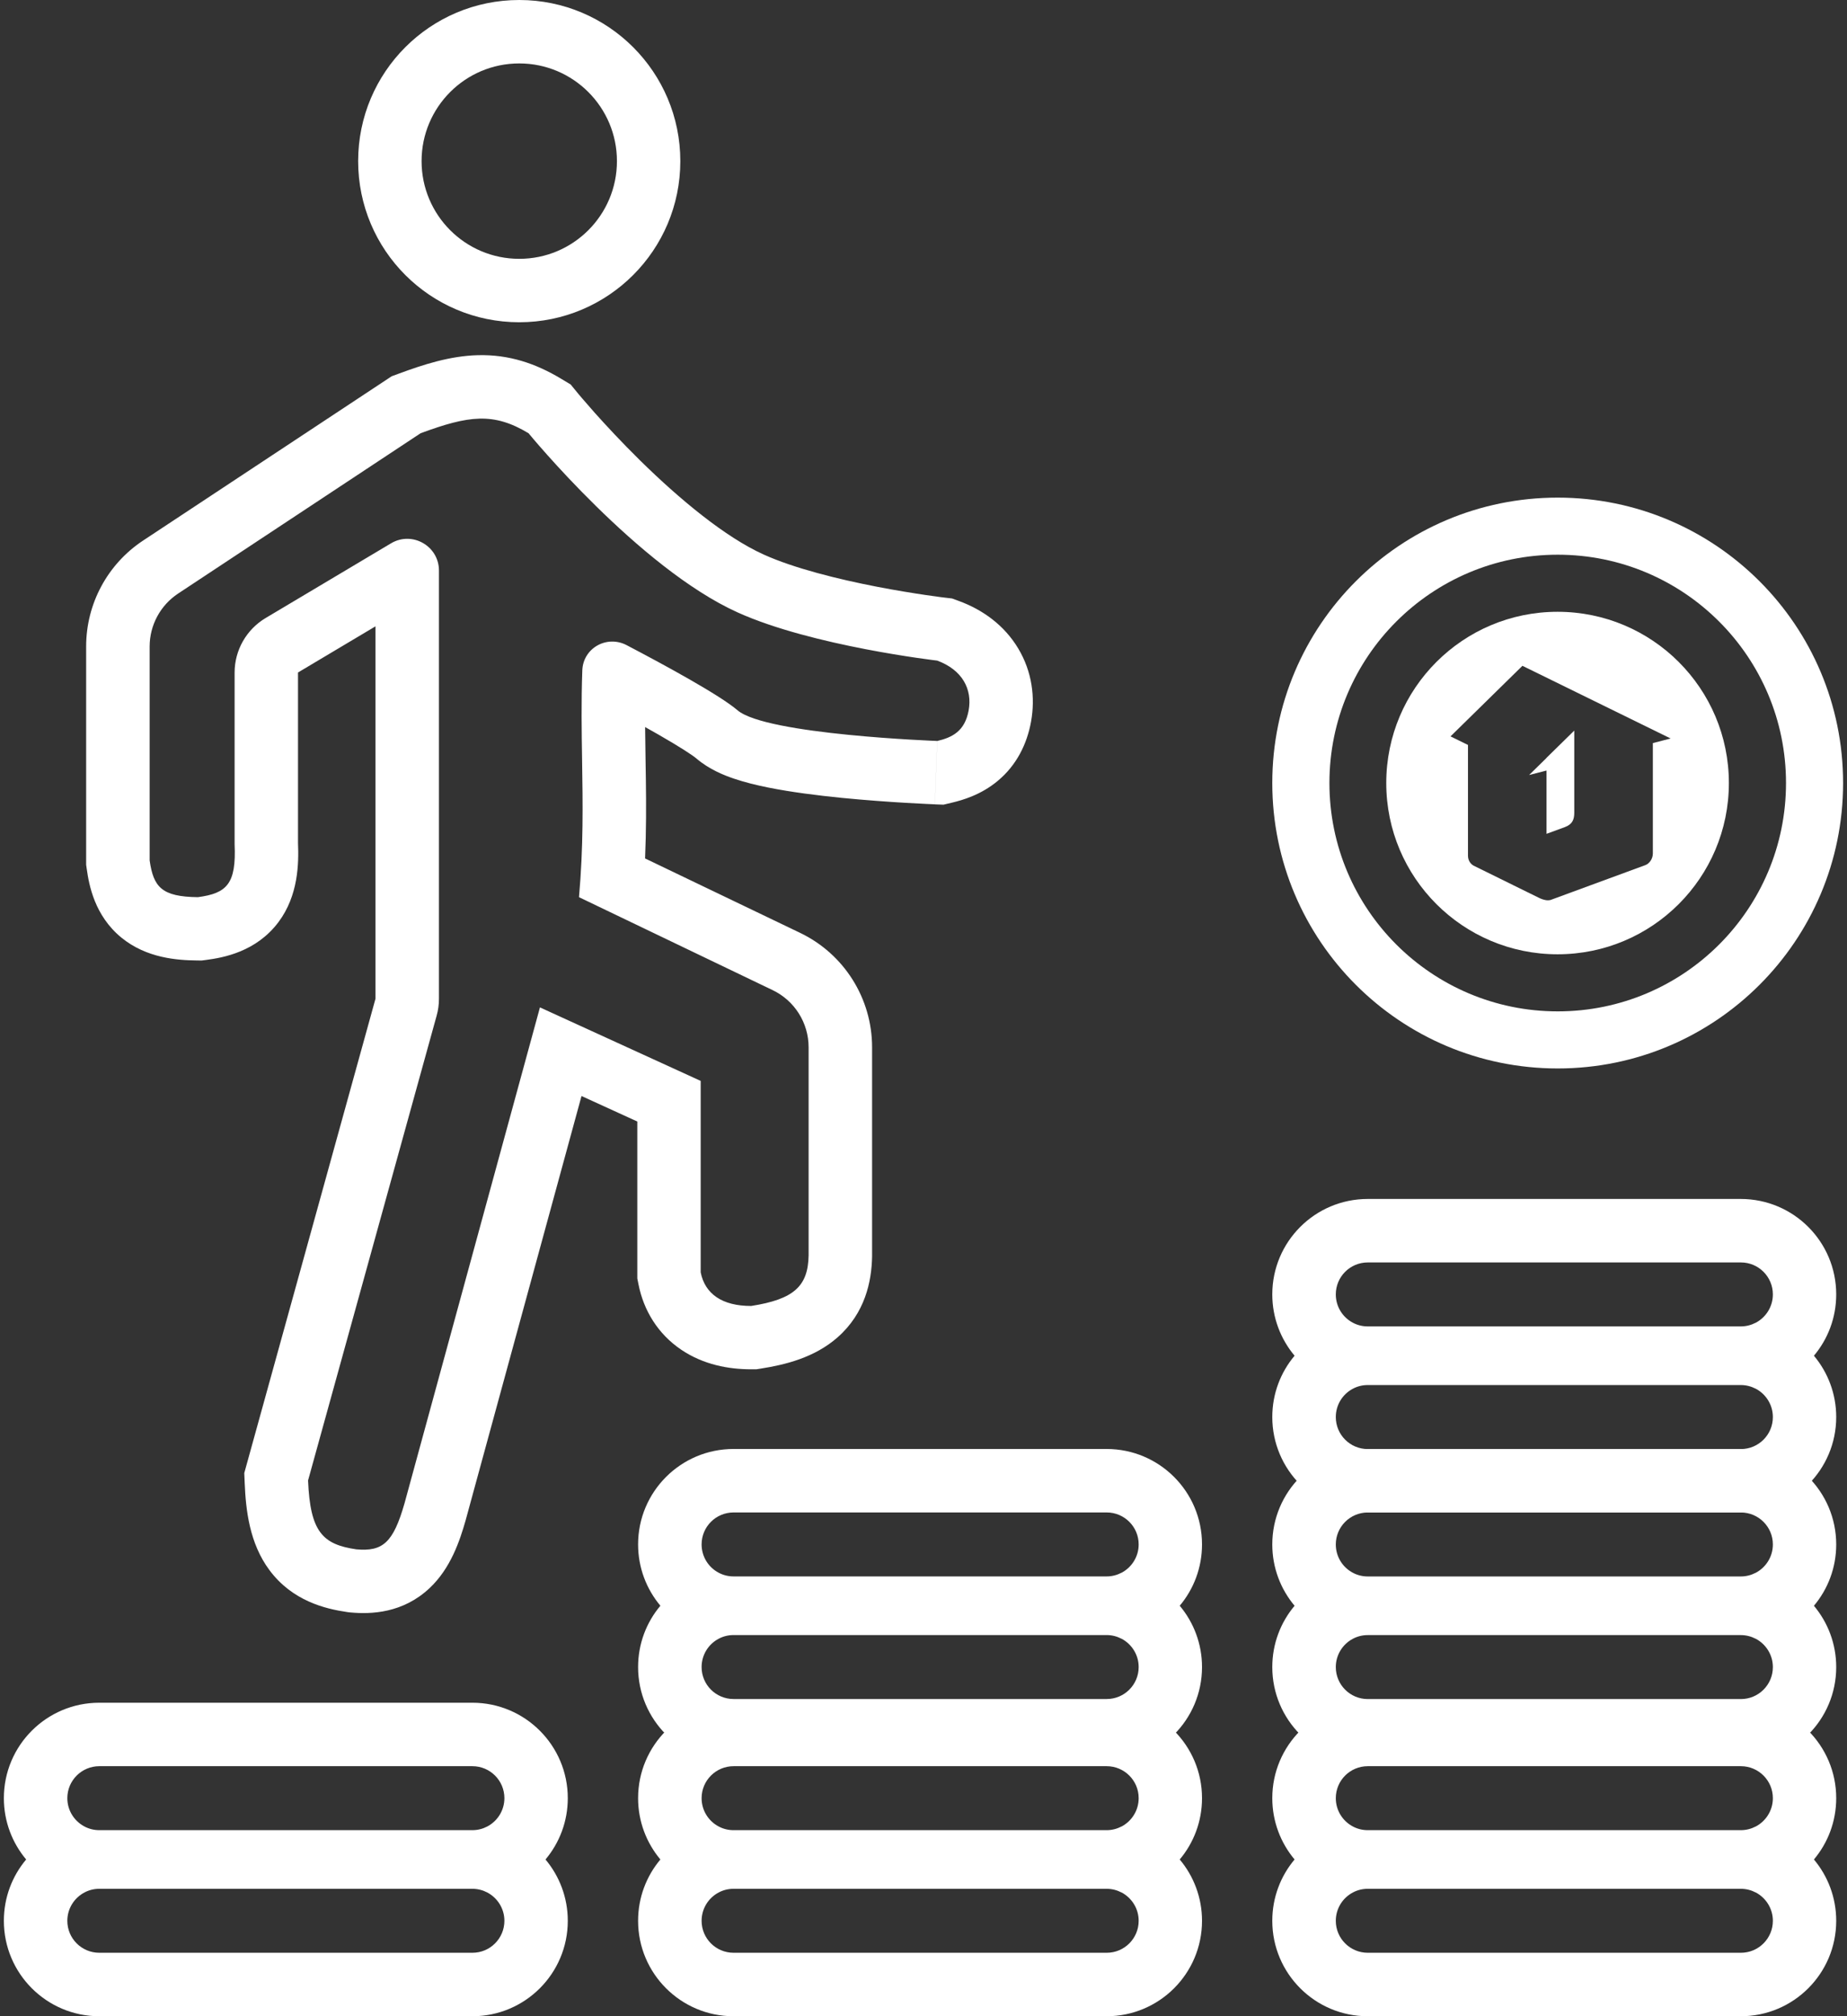
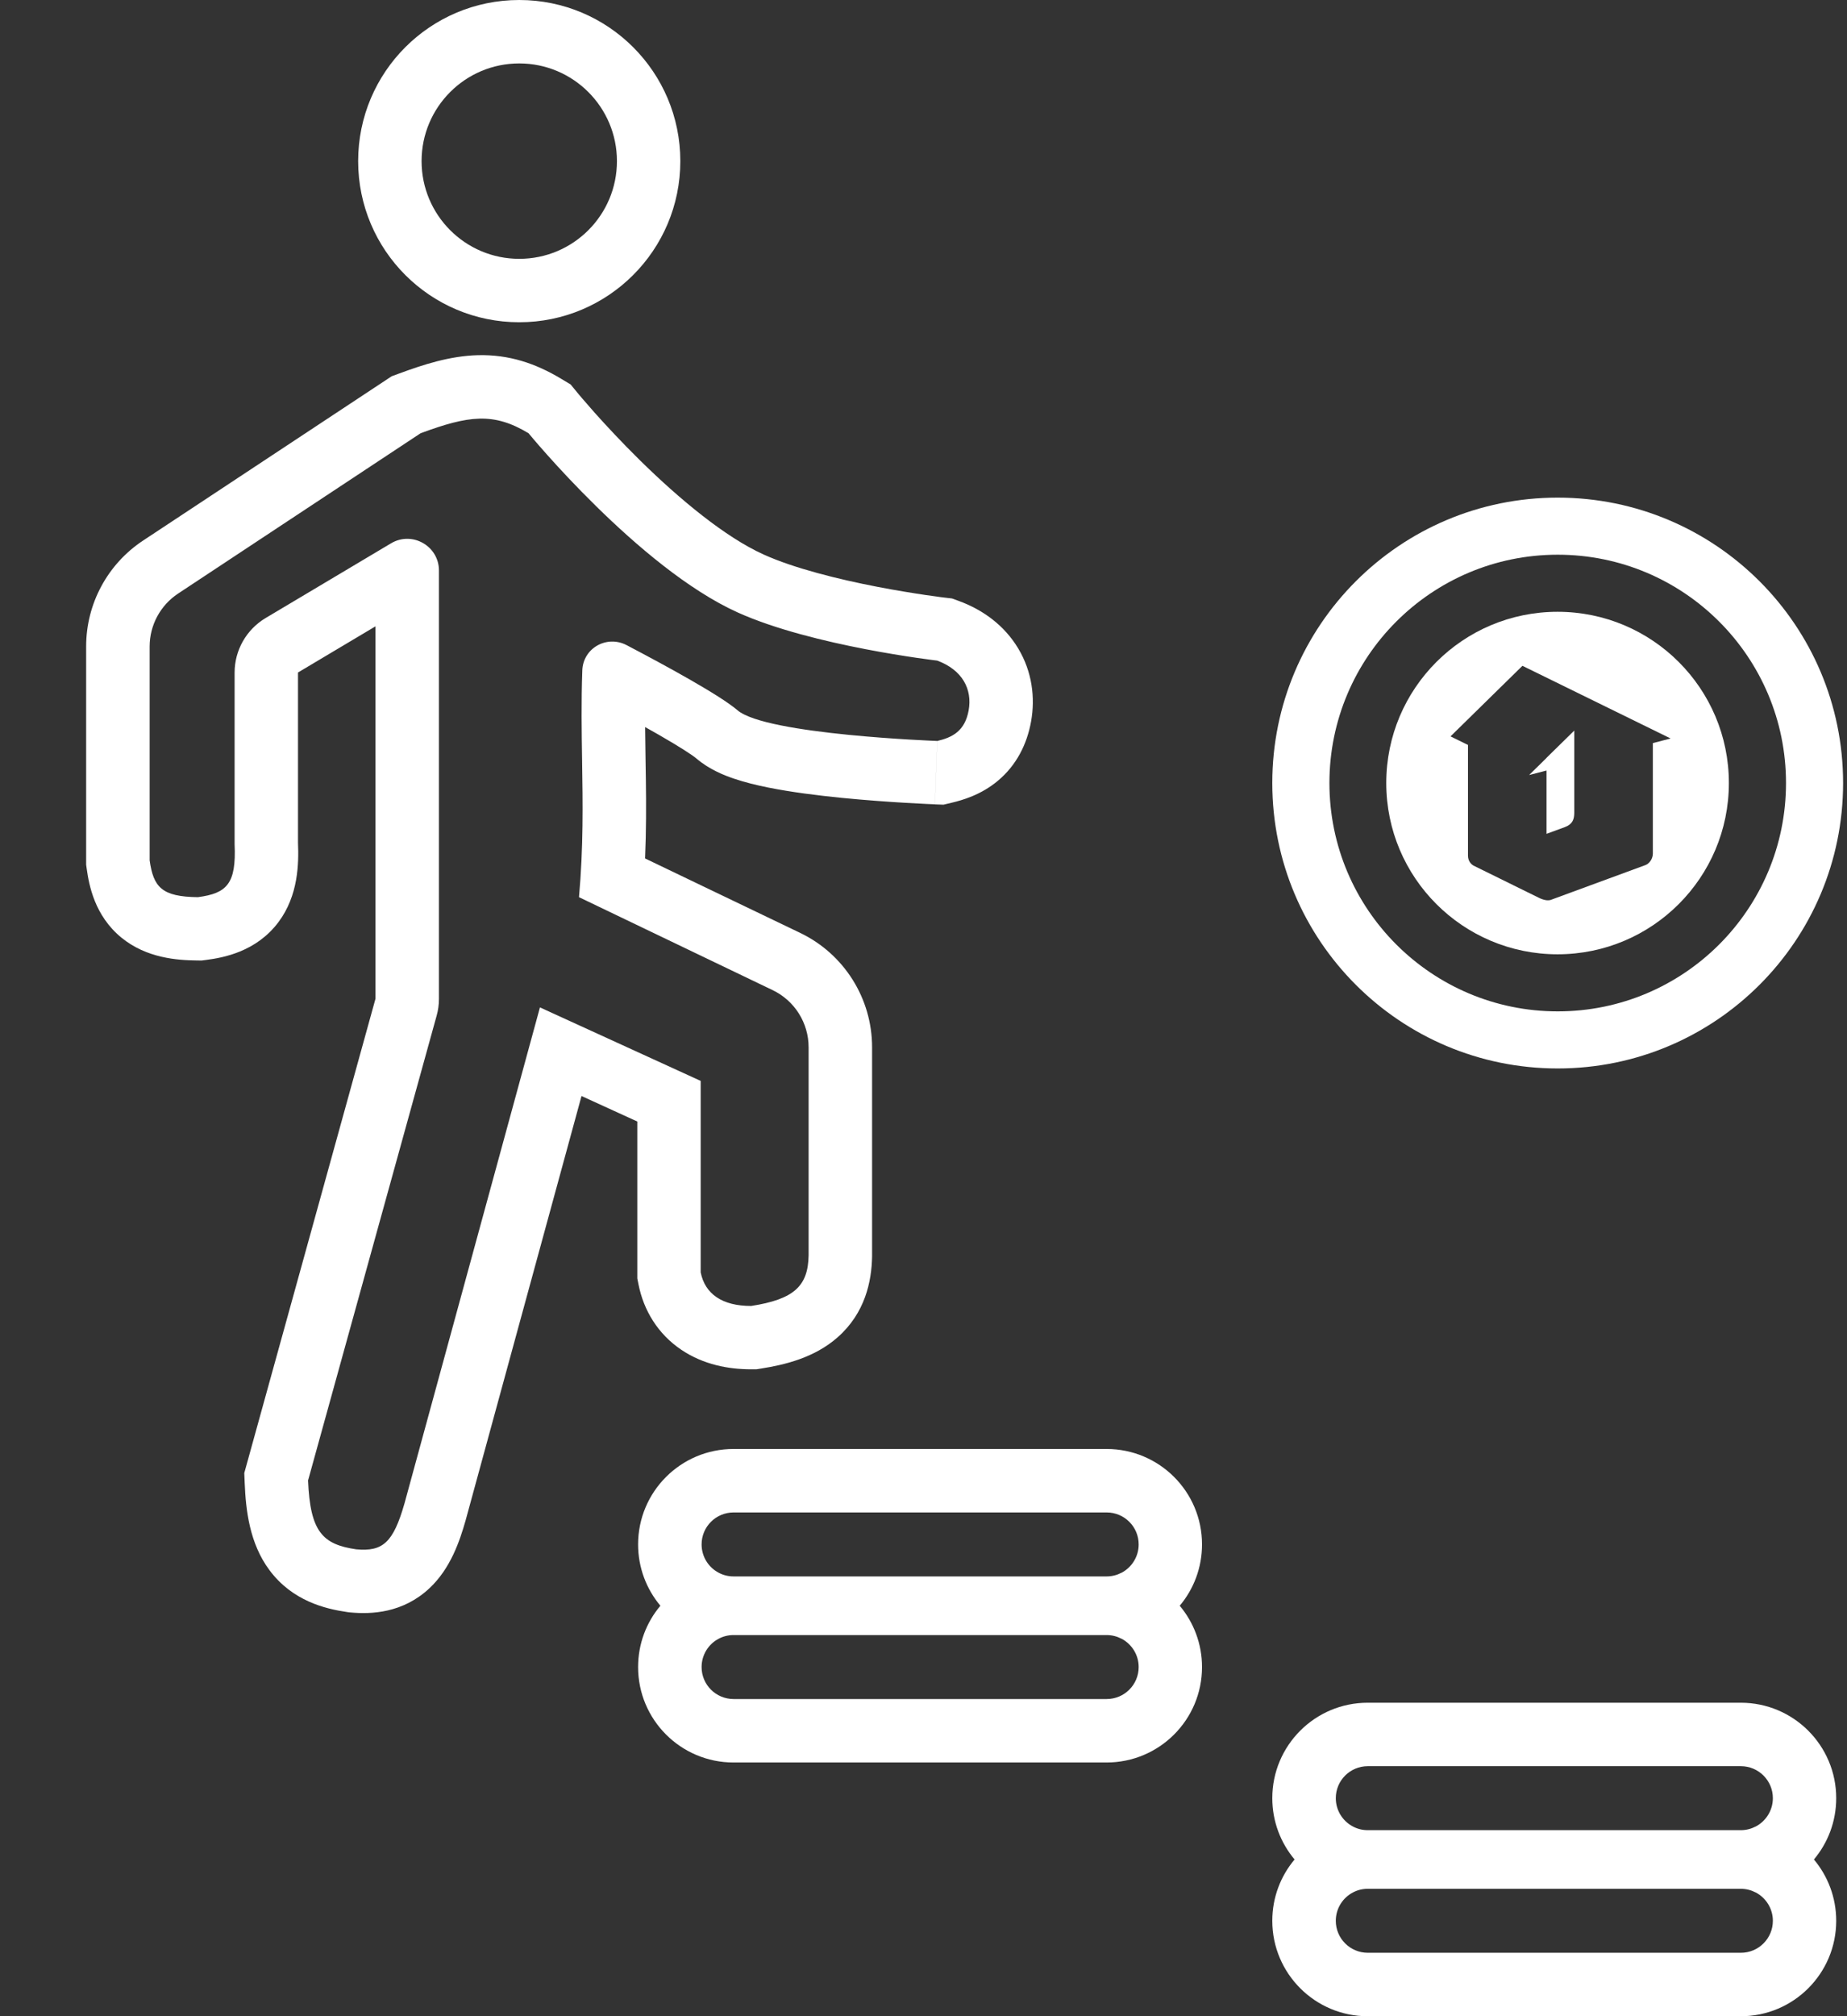
<svg xmlns="http://www.w3.org/2000/svg" fill="none" height="48" viewBox="0 0 44 48" width="44">
  <rect x="0" y="0" width="44" height="48" fill="#333333" stroke="none" />
  <g fill="#fff">
    <g clip-rule="evenodd" fill-rule="evenodd">
-       <path d="m11.607 45.054c-.106-.055-.226-.087-.353-.087h-8.888c-.128 0-.248.031-.353.087-.243.127-.409.382-.409.675 0 .421.341.761.762.761h8.888c.421 0 .762-.341.762-.761 0-.293-.166-.547-.409-.675zm1.388-.785c.332-.395.531-.904.531-1.46 0-1.254-1.018-2.272-2.273-2.272h-8.888c-1.255 0-2.273 1.017-2.273 2.272 0 .556.2 1.065.531 1.46-.332.395-.531.904-.531 1.46 0 1.254 1.018 2.272 2.273 2.272h8.888c1.255 0 2.273-1.017 2.273-2.272 0-.556-.2-1.065-.531-1.46zm-1.388-.785c-.106.055-.226.087-.353.087h-8.888c-.128 0-.248-.031-.353-.087-.243-.127-.409-.382-.409-.675 0-.42.341-.761.762-.761h8.888c.421 0 .762.341.762.761 0 .293-.166.548-.409.675z" />
-       <path d="m26.716 45.054c-.106-.055-.226-.087-.353-.087h-8.888c-.128 0-.248.031-.353.087-.243.127-.408.382-.408.675 0 .421.341.761.762.761h8.888c.421 0 .762-.341.762-.761 0-.293-.166-.547-.408-.675zm1.388-.785c.332-.395.531-.904.531-1.46 0-1.254-1.018-2.272-2.273-2.272h-8.888c-1.255 0-2.273 1.017-2.273 2.272 0 .556.2 1.065.531 1.46-.332.395-.531.904-.531 1.46 0 1.254 1.018 2.272 2.273 2.272h8.888c1.255 0 2.273-1.017 2.273-2.272 0-.556-.2-1.065-.531-1.46zm-1.388-.785c-.106.055-.226.087-.353.087h-8.888c-.128 0-.248-.031-.353-.087-.243-.127-.408-.382-.408-.675 0-.42.341-.761.762-.761h8.888c.421 0 .762.341.762.761 0 .293-.166.548-.408.675z" />
      <path d="m26.716 39.013c-.106-.055-.226-.087-.353-.087h-8.888c-.128 0-.248.031-.353.087-.243.127-.408.382-.408.675 0 .421.341.761.762.761h8.888c.421 0 .762-.341.762-.761 0-.293-.166-.547-.408-.675zm1.388-.785c.332-.395.531-.904.531-1.46 0-1.255-1.018-2.272-2.273-2.272h-8.888c-1.255 0-2.273 1.017-2.273 2.272 0 .556.2 1.065.531 1.46-.332.395-.531.904-.531 1.46 0 1.255 1.018 2.272 2.273 2.272h8.888c1.255 0 2.273-1.017 2.273-2.272 0-.556-.2-1.065-.531-1.46zm-1.388-.785c-.106.055-.226.087-.353.087h-8.888c-.128 0-.248-.031-.353-.087-.243-.127-.408-.382-.408-.675 0-.421.341-.761.762-.761h8.888c.421 0 .762.341.762.761 0 .293-.166.547-.408.675z" />
      <path d="m41.824 45.054c-.106-.055-.226-.087-.353-.087h-8.888c-.128 0-.248.031-.353.087-.243.127-.408.382-.408.675 0 .42.341.761.762.761h8.888c.421 0 .762-.341.762-.761 0-.293-.166-.547-.408-.675zm1.388-.785c.332-.395.531-.904.531-1.46 0-1.254-1.018-2.272-2.273-2.272h-8.888c-1.255 0-2.273 1.017-2.273 2.272 0 .556.2 1.065.531 1.46-.332.395-.531.904-.531 1.46 0 1.254 1.018 2.272 2.273 2.272h8.888c1.255 0 2.273-1.017 2.273-2.272 0-.556-.2-1.065-.531-1.46zm-1.388-.785c-.106.055-.226.087-.353.087h-8.888c-.128 0-.248-.031-.353-.087-.243-.127-.408-.382-.408-.675 0-.421.341-.761.762-.761h8.888c.421 0 .762.341.762.761 0 .293-.166.547-.408.675z" />
-       <path d="m41.824 39.014c-.106-.055-.226-.087-.353-.087h-8.888c-.128 0-.248.031-.353.087-.243.127-.408.382-.408.675 0 .42.341.761.762.761h8.888c.421 0 .762-.341.762-.761 0-.293-.166-.547-.408-.675zm1.388-.785c.332-.395.531-.904.531-1.46 0-1.254-1.018-2.272-2.273-2.272h-8.888c-1.255 0-2.273 1.017-2.273 2.272 0 .556.2 1.065.531 1.46-.332.395-.531.904-.531 1.46 0 1.254 1.018 2.272 2.273 2.272h8.888c1.255 0 2.273-1.017 2.273-2.272 0-.556-.2-1.065-.531-1.46zm-1.388-.785c-.106.055-.226.087-.353.087h-8.888c-.128 0-.248-.031-.353-.087-.243-.127-.408-.382-.408-.675 0-.42.341-.761.762-.761h8.888c.421 0 .762.341.762.761 0 .293-.166.547-.408.675z" />
-       <path d="m41.824 33.061c-.106-.055-.226-.087-.353-.087h-8.888c-.128 0-.248.031-.353.087-.243.127-.408.382-.408.675 0 .421.341.762.762.762h8.888c.421 0 .762-.341.762-.762 0-.293-.166-.547-.408-.675zm1.388-.785c.332-.395.531-.904.531-1.46 0-1.255-1.018-2.272-2.273-2.272h-8.888c-1.255 0-2.273 1.017-2.273 2.272 0 .556.2 1.065.531 1.46-.332.395-.531.904-.531 1.46 0 1.255 1.018 2.272 2.273 2.272h8.888c1.255 0 2.273-1.017 2.273-2.272 0-.556-.2-1.065-.531-1.46zm-1.388-.785c-.106.055-.226.087-.353.087h-8.888c-.128 0-.248-.031-.353-.087-.243-.127-.408-.382-.408-.675 0-.421.341-.761.762-.761h8.888c.421 0 .762.341.762.761 0 .293-.166.547-.408.675z" />
    </g>
    <path d="m36.84 18.043.002.001-.415.407.415-.107v1.507l.434-.159c.182-.067.227-.179.227-.347l-0-1.952z" />
    <path clip-rule="evenodd" d="m41.186 18.642c0 2.252-1.827 4.077-4.081 4.077s-4.081-1.825-4.081-4.077c0-2.252 1.827-4.077 4.081-4.077s4.081 1.825 4.081 4.077zm-4.918-2.791 3.53 1.73-.423.11 0 2.627c0 .131-.085.244-.179.278-.52.191-1.351.496-1.856.682l-.394.145s-.006.002-.009.003l-.003.001c-.004.001-.007.002-.011.002l-.007.001c-.019.003-.042.005-.074.002-.064-.007-.138-.036-.179-.057-.136-.067-.37-.182-.621-.305l-.003-.002c-.351-.172-.735-.361-.931-.458-.064-.032-.137-.116-.137-.237v-2.638l-.416-.204z" fill-rule="evenodd" />
    <path clip-rule="evenodd" d="m43.907 18.642c0 3.753-3.044 6.795-6.799 6.795-3.755 0-6.799-3.042-6.799-6.795s3.044-6.795 6.799-6.795c3.755 0 6.799 3.042 6.799 6.795zm-1.36 0c0 3.003-2.435 5.436-5.438 5.436-3.003 0-5.439-2.433-5.439-5.436 0-3.003 2.435-5.436 5.439-5.436 3.003 0 5.438 2.433 5.438 5.436z" fill-rule="evenodd" />
    <path clip-rule="evenodd" d="m16.207 3.836c0 2.118-1.718 3.836-3.837 3.836-2.119 0-3.838-1.717-3.838-3.836s1.718-3.836 3.838-3.836c2.119 0 3.837 1.717 3.837 3.836zm-3.837 2.326c1.285 0 2.327-1.041 2.327-2.326 0-1.284-1.042-2.326-2.327-2.326-1.285 0-2.327 1.041-2.327 2.326 0 1.284 1.042 2.326 2.327 2.326z" fill-rule="evenodd" />
    <path clip-rule="evenodd" d="m9.332 8.957.164-.06c.586-.217 1.223-.424 1.888-.441.743-.019 1.381.198 1.988.564l.223.134.165.201.004.005.018.022c.017.02.043.051.078.092.07.082.174.202.306.351.267.298.645.707 1.091 1.145.929.912 2.016 1.817 2.936 2.232.721.326 1.767.587 2.71.769.456.088.861.152 1.15.195.144.021.26.037.337.047l.087.011.02.002.004.001.179.021.169.062c.563.207 1.076.575 1.407 1.127.333.555.408 1.173.307 1.739-.097.537-.344 1.039-.791 1.412-.404.338-.846.462-1.098.522l-.198.047-.204-.007.055-1.509c.358-.085.659-.232.749-.731.09-.499-.148-.961-.749-1.183 0 0-2.978-.344-4.757-1.148-2.355-1.064-4.979-4.265-4.979-4.265-.835-.503-1.426-.423-2.571 0l-5.777 3.817c-.423.28-.678.753-.678 1.26v5.093c.091.638.29.865 1.149.875.69-.092.917-.315.875-1.258v-4.089c0-.532.281-1.025.738-1.298l2.988-1.779c.504-.3 1.142.063 1.142.649v10.193c0 .136-.018.272-.055.403l-3.063 11.065c.05 1.225.347 1.523 1.148 1.64.634.058.882-.162 1.149-1.093l3.227-11.809 3.829 1.75v4.558c.102.514.514.802 1.204.8 1.015-.159 1.354-.469 1.367-1.203v-4.955c0-.581-.333-1.11-.857-1.361l-4.613-2.213c.107-1.206.09-2.23.074-3.253-.011-.696-.022-1.392.005-2.146.019-.532.584-.848 1.056-.601.922.483 2.218 1.188 2.641 1.55.681.583 4.757.731 4.757.731-.055 1.509-.055 1.509-.055 1.509l-.015-.001-.038-.002-.138-.006c-.118-.005-.286-.014-.49-.026-.406-.024-.958-.062-1.537-.119-.572-.057-1.202-.136-1.751-.246-.273-.055-.557-.123-.818-.212-.225-.076-.587-.216-.897-.482-.086-.074-.391-.274-.902-.567-.103-.059-.209-.119-.317-.179.002.249.006.499.01.755.003.168.005.338.008.512.008.585.009 1.197-.019 1.861l3.694 1.772c1.048.503 1.714 1.561 1.714 2.723v4.969l-0.0.014c-.011.598-.168 1.344-.816 1.918-.554.491-1.263.659-1.828.748l-.114.018-.116 0c-.541.001-1.143-.109-1.671-.465-.561-.378-.897-.94-1.019-1.553l-.029-.145v-3.736l-1.329-.607-2.764 10.113c-.134.466-.349 1.127-.855 1.602-.637.599-1.391.625-1.884.58l-.041-.004-.041-.006c-.515-.075-1.3-.261-1.848-.996-.477-.639-.565-1.433-.591-2.077l-.01-.236 3.126-11.293v-8.865l-1.846 1.099-0 4.057c.02.492.008 1.25-.462 1.881-.533.716-1.328.853-1.725.905l-.108.014-.109-.001c-.471-.005-1.203-.054-1.802-.543-.643-.525-.773-1.259-.826-1.63l-.015-.105v-5.199c0-1.014.509-1.96 1.355-2.519z" fill-rule="evenodd" />
  </g>
</svg>